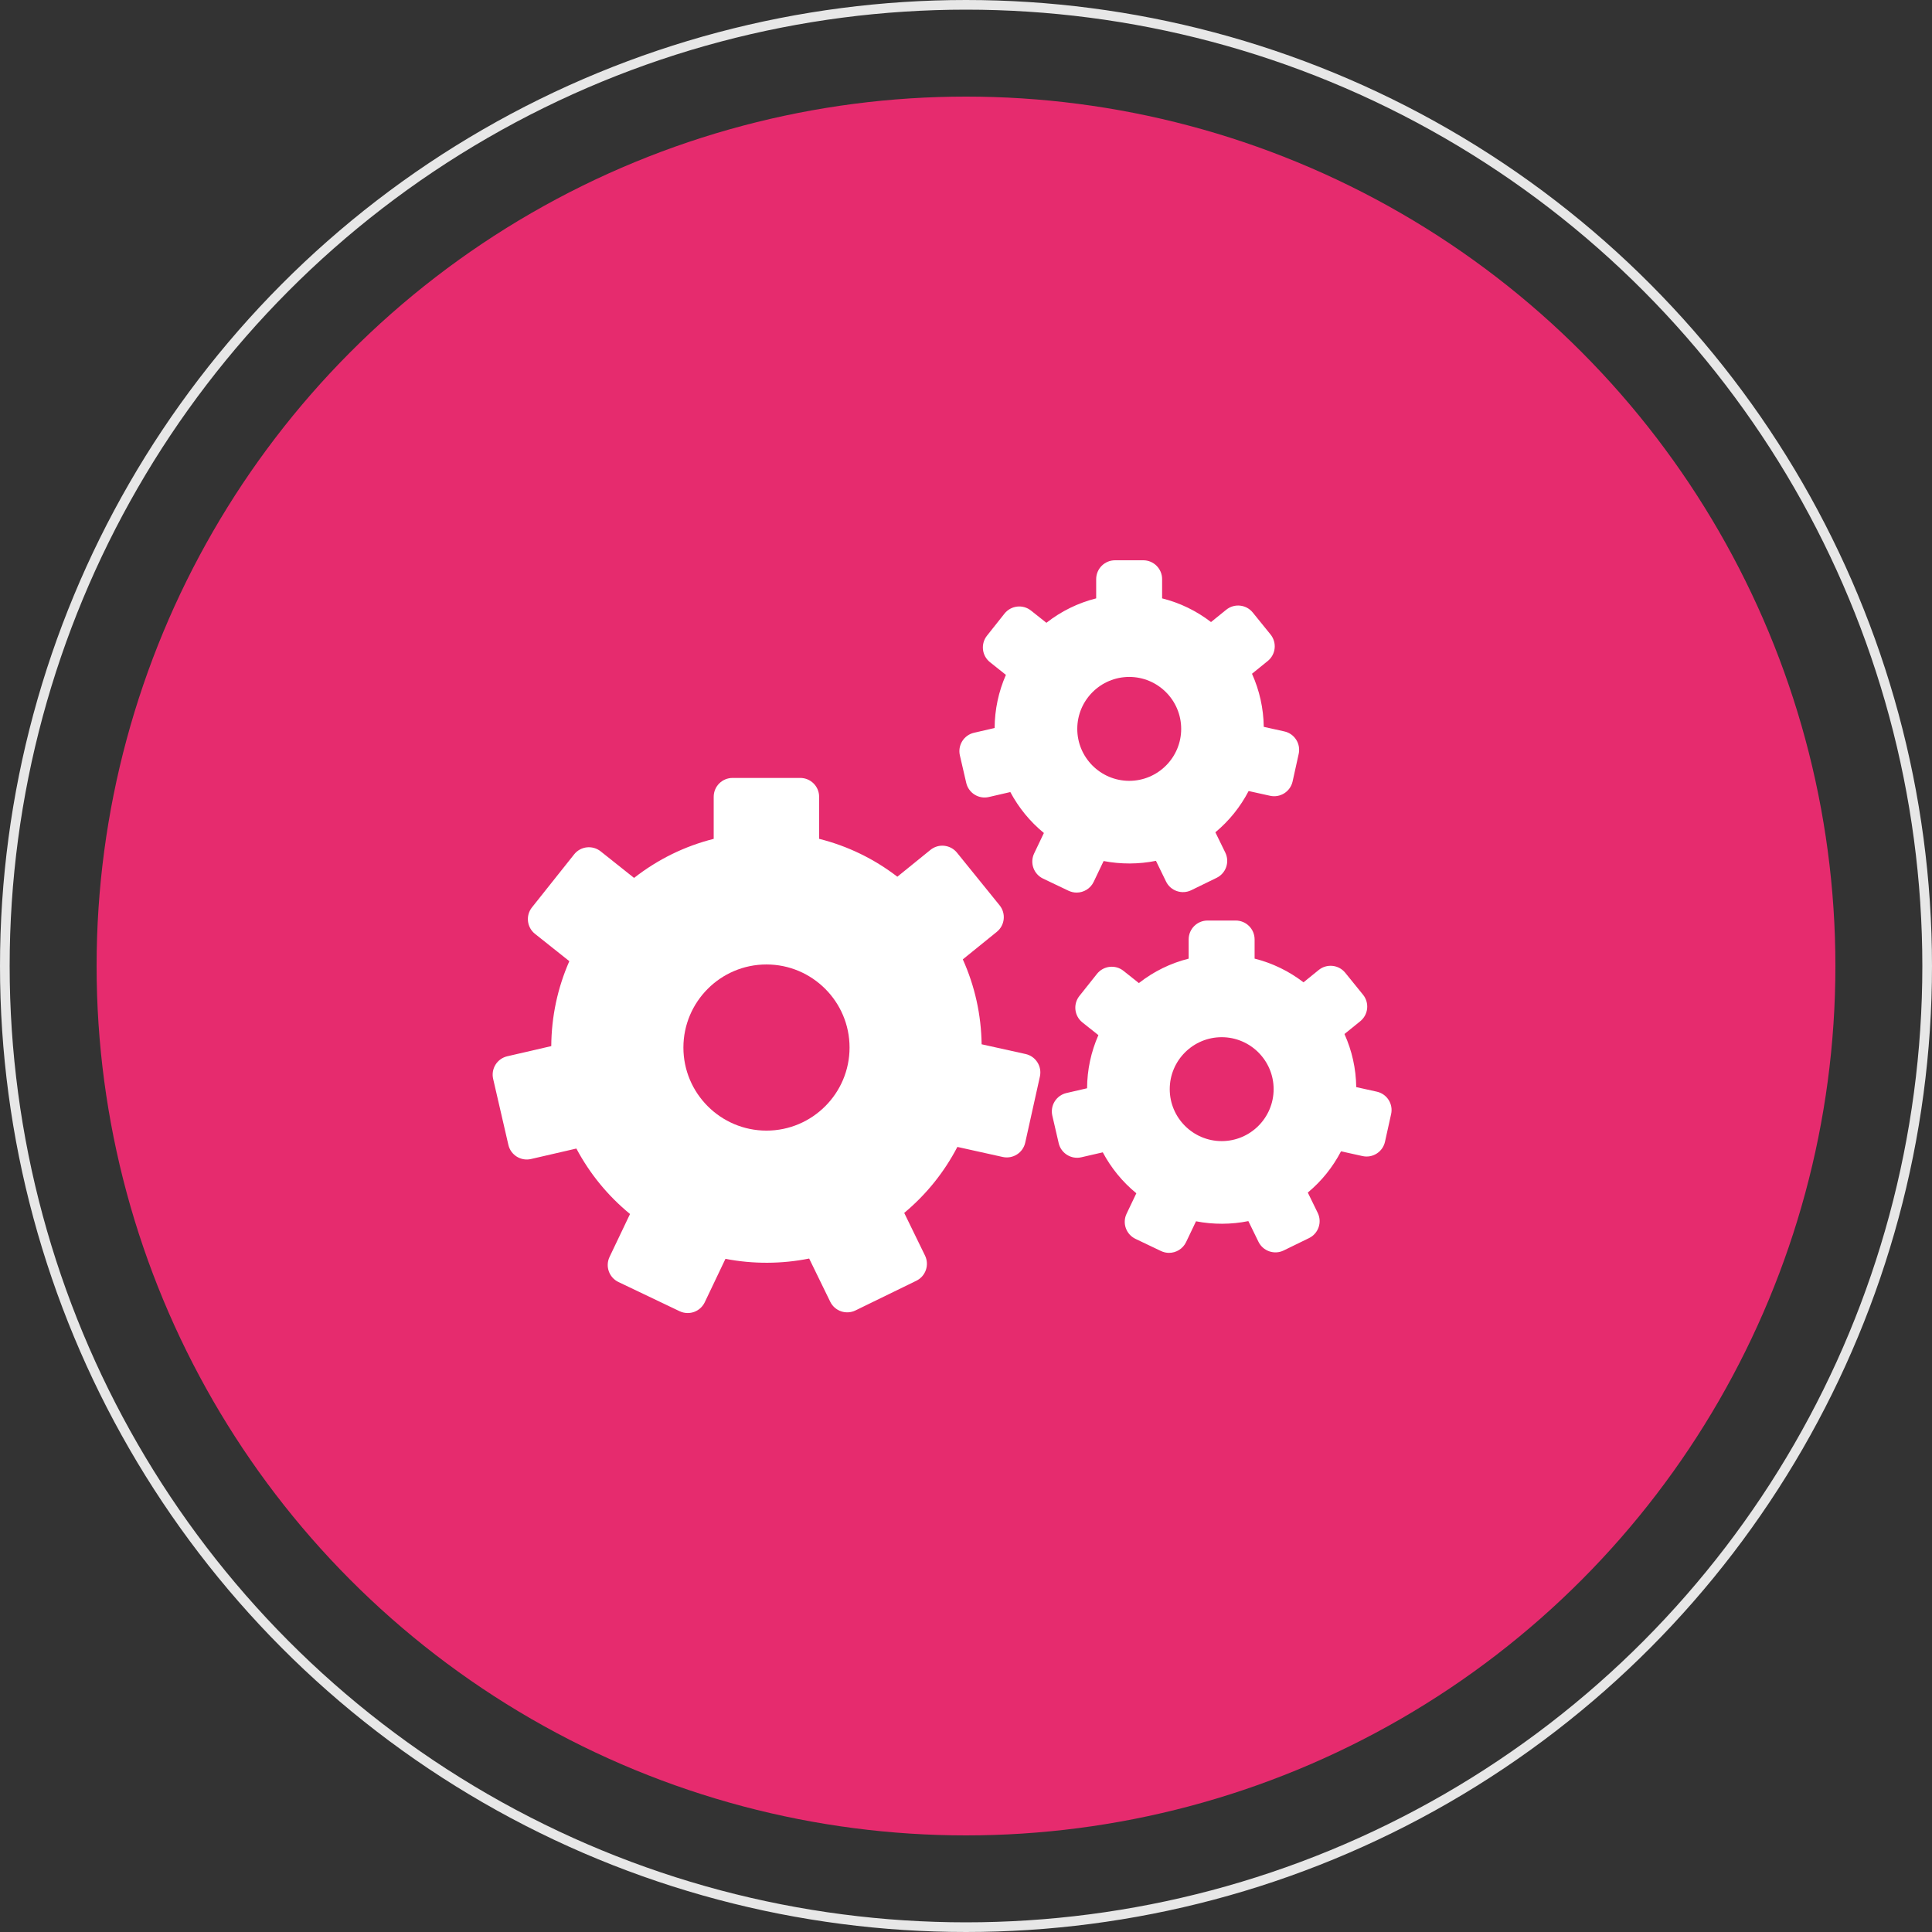
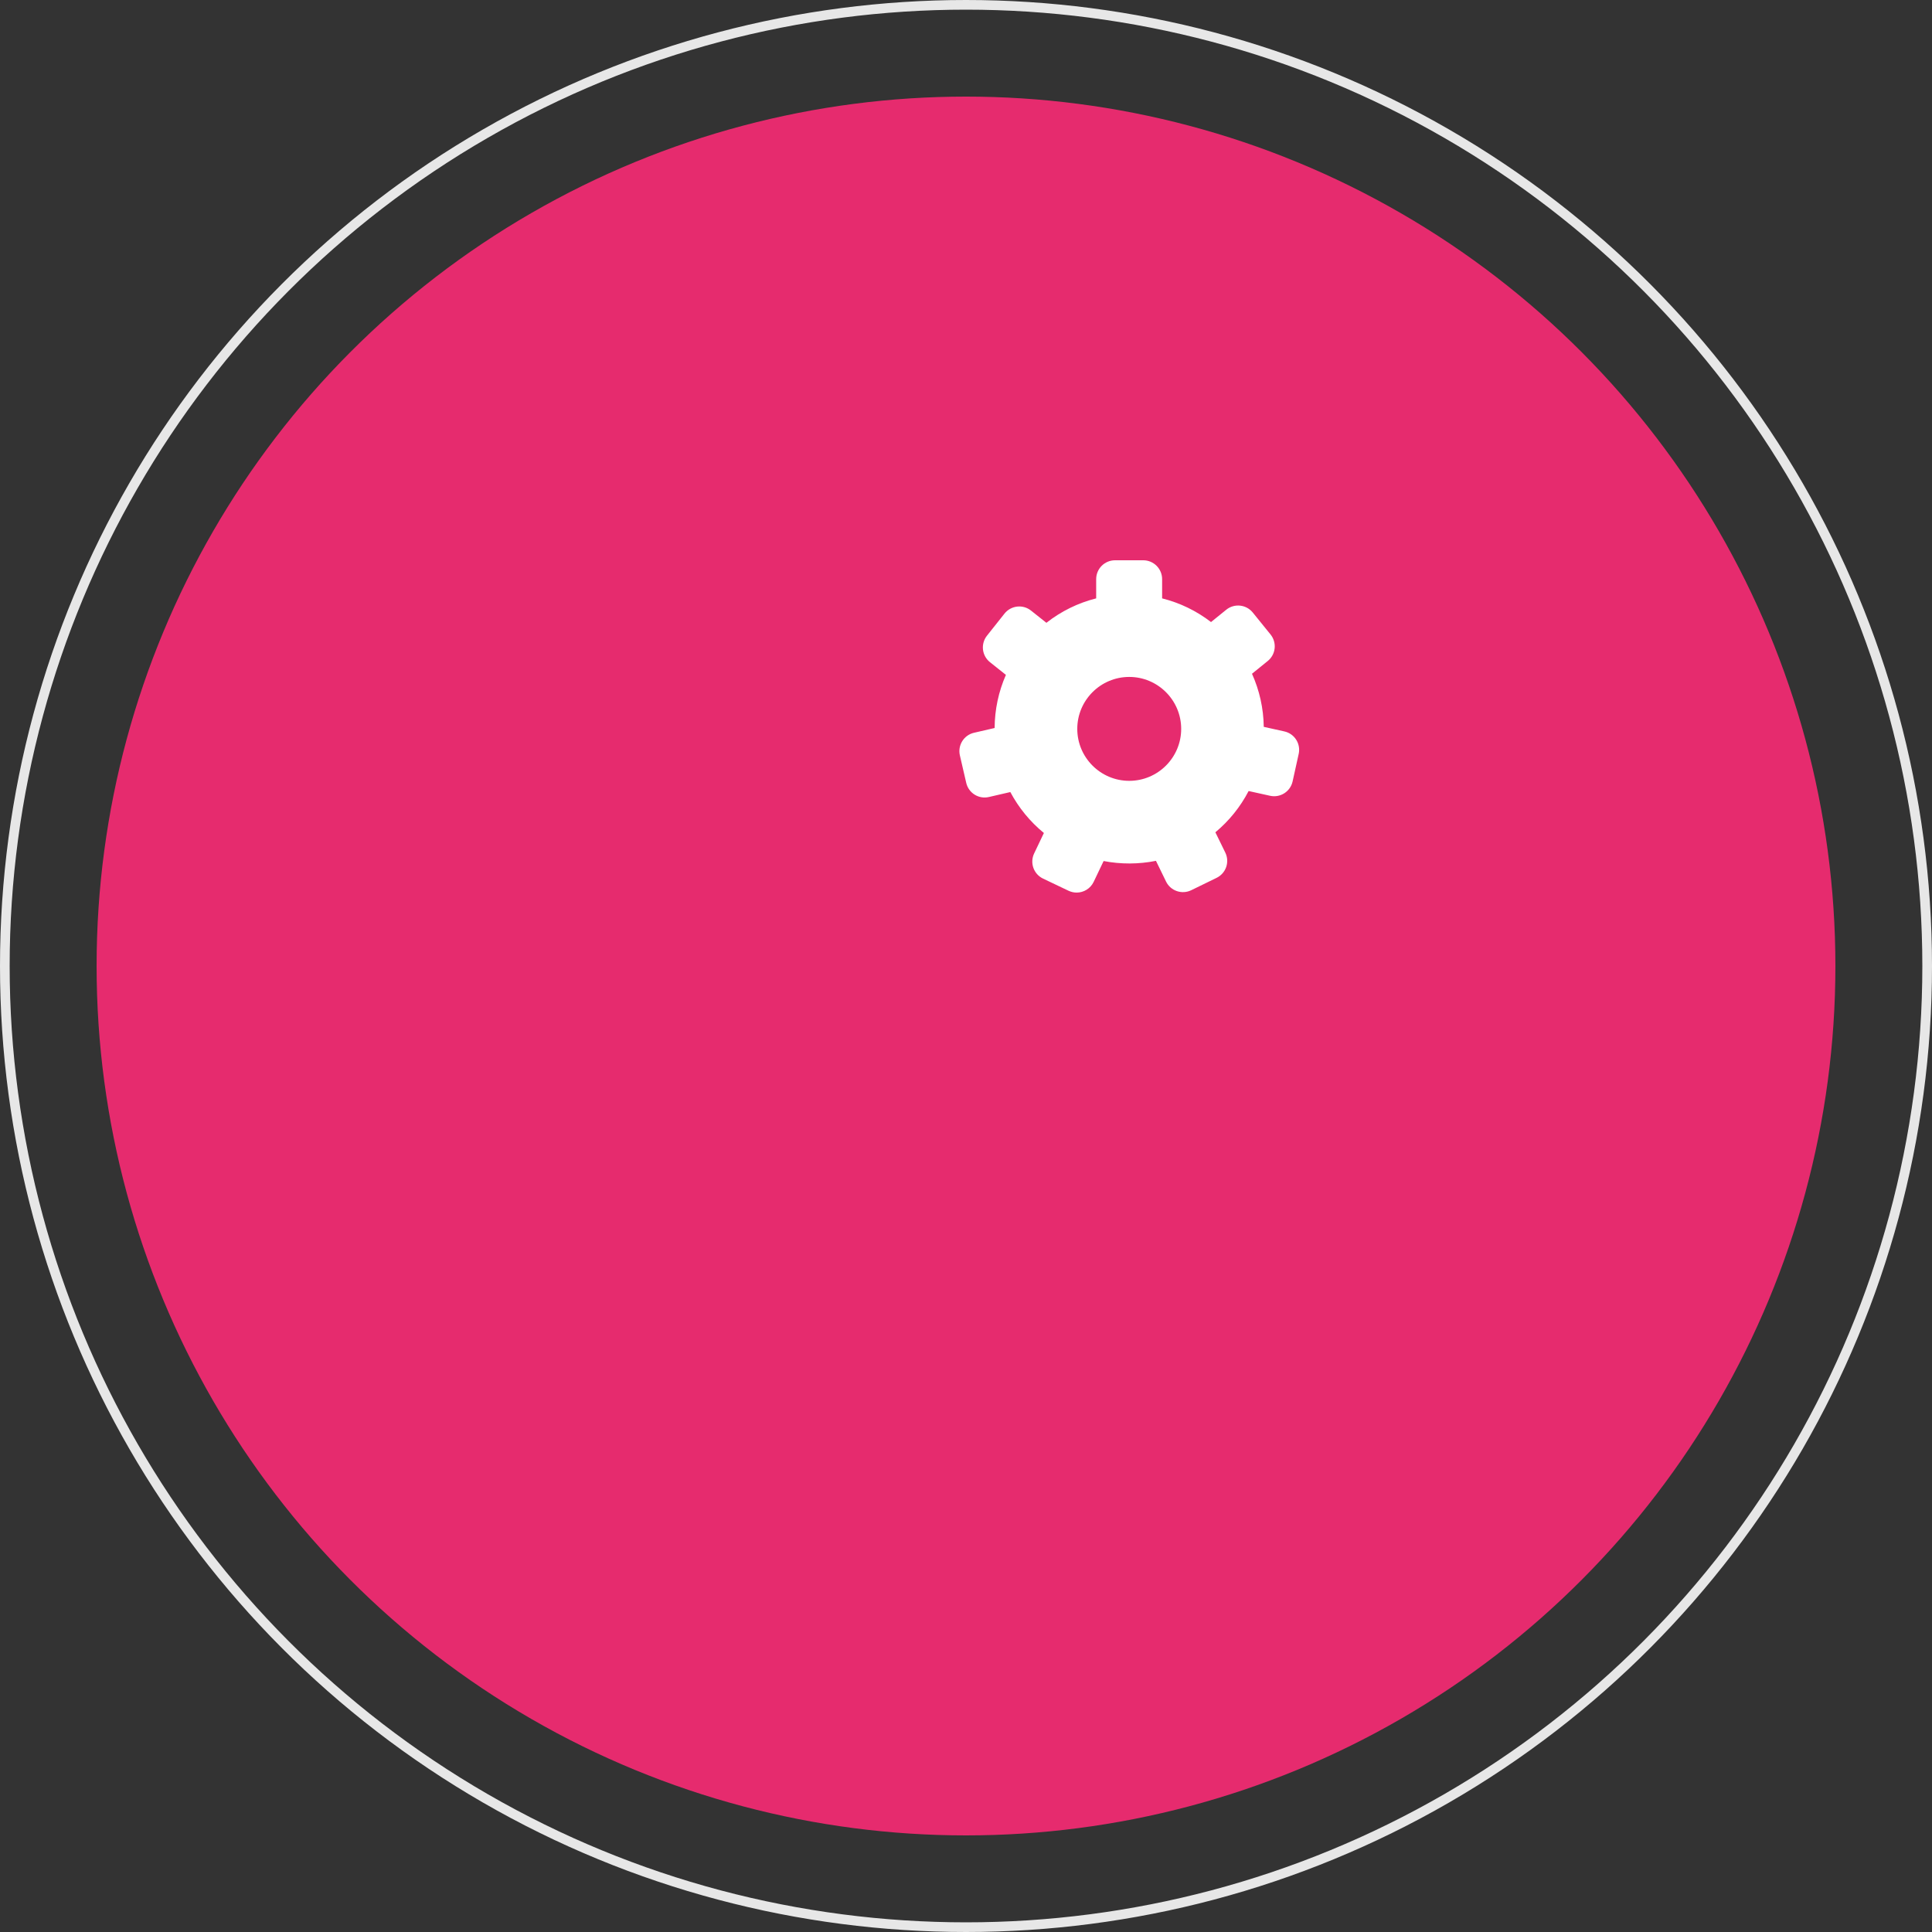
<svg xmlns="http://www.w3.org/2000/svg" width="200" height="200" viewBox="0 0 200 200" fill="none">
  <rect x="0" y="0" width="200" height="200" fill="#333333" stroke="none" />
  <circle cx="100" cy="100" r="90" fill="#E62B6E" />
-   <path d="M106.168 109.112L101.618 108.104C101.572 105.041 100.917 102.084 99.67 99.313L103.19 96.463C104.027 95.785 104.156 94.556 103.478 93.718L99.066 88.268C98.74 87.865 98.268 87.61 97.752 87.555C97.24 87.499 96.722 87.654 96.32 87.98L92.893 90.757C90.467 88.896 87.743 87.576 84.796 86.835V82.484C84.796 81.406 83.921 80.532 82.844 80.532H75.834C74.756 80.532 73.882 81.406 73.882 82.484V86.838C70.876 87.596 68.102 88.956 65.638 90.882L62.178 88.13C61.773 87.808 61.261 87.662 60.742 87.718C60.227 87.776 59.757 88.037 59.435 88.443L55.07 93.931C54.399 94.774 54.539 96.003 55.383 96.673L58.937 99.5C57.717 102.279 57.087 105.237 57.067 108.293L52.513 109.345C51.463 109.589 50.808 110.635 51.05 111.685L52.627 118.518C52.87 119.569 53.921 120.223 54.969 119.981L59.666 118.897C61.061 121.514 62.93 123.794 65.22 125.673L63.102 130.113C62.638 131.086 63.05 132.251 64.023 132.715L70.351 135.736C70.615 135.862 70.903 135.925 71.191 135.925C71.412 135.925 71.631 135.888 71.843 135.814C72.331 135.64 72.73 135.282 72.954 134.814L75.099 130.314C77.951 130.864 80.921 130.855 83.764 130.283L85.946 134.757C86.419 135.727 87.591 136.126 88.557 135.657L94.858 132.584C95.826 132.112 96.229 130.943 95.757 129.975L93.604 125.56C95.883 123.66 97.733 121.362 99.107 118.729L103.803 119.77C104.854 120.001 105.898 119.34 106.131 118.286L107.651 111.44C107.762 110.935 107.67 110.405 107.39 109.969C107.113 109.531 106.674 109.223 106.168 109.112ZM87.946 108.441C87.946 113.183 84.088 117.041 79.345 117.041C74.604 117.041 70.746 113.183 70.746 108.441C70.746 103.699 74.603 99.841 79.345 99.841C84.088 99.842 87.946 103.699 87.946 108.441Z" fill="white" />
  <path d="M111.454 92.4C112.182 92.4 112.882 91.99 113.217 91.289L114.246 89.134C116.028 89.478 117.891 89.471 119.664 89.113L120.708 91.256C121.179 92.224 122.349 92.627 123.319 92.154L125.945 90.873C126.41 90.646 126.767 90.243 126.935 89.754C127.103 89.265 127.071 88.728 126.843 88.262L125.815 86.159C127.238 84.974 128.397 83.538 129.257 81.887L131.48 82.379C132.529 82.612 133.575 81.948 133.809 80.896L134.44 78.043C134.672 76.991 134.009 75.949 132.955 75.716L130.824 75.243C130.796 73.328 130.385 71.479 129.606 69.747L131.238 68.424C131.641 68.098 131.897 67.626 131.95 67.112C132.005 66.597 131.85 66.081 131.524 65.679L129.686 63.408C129.005 62.569 127.776 62.442 126.94 63.12L125.365 64.395C123.849 63.231 122.146 62.406 120.302 61.943V59.952C120.302 58.874 119.427 58 118.35 58H115.428C114.351 58 113.476 58.874 113.476 59.952V61.943C111.595 62.417 109.862 63.268 108.323 64.472L106.728 63.206C105.887 62.535 104.659 62.676 103.986 63.518L102.17 65.807C101.848 66.213 101.7 66.729 101.758 67.243C101.817 67.758 102.077 68.228 102.483 68.55L104.131 69.863C103.37 71.599 102.976 73.45 102.963 75.363L100.828 75.856C100.322 75.972 99.886 76.284 99.612 76.724C99.338 77.163 99.249 77.693 99.366 78.197L100.025 81.045C100.268 82.095 101.316 82.75 102.365 82.507L104.589 81.993C105.461 83.629 106.629 85.054 108.063 86.231L107.053 88.349C106.83 88.817 106.803 89.353 106.975 89.841C107.149 90.328 107.508 90.729 107.975 90.951L110.612 92.209C110.886 92.338 111.172 92.4 111.454 92.4ZM111.519 75.454C111.519 72.488 113.933 70.076 116.899 70.076C119.864 70.076 122.276 72.489 122.276 75.454C122.276 78.42 119.864 80.832 116.899 80.832C113.932 80.832 111.519 78.42 111.519 75.454Z" fill="white" />
-   <path d="M142.527 113.009L140.398 112.537C140.37 110.623 139.96 108.774 139.178 107.041L140.813 105.718C141.215 105.392 141.471 104.92 141.525 104.405C141.579 103.889 141.424 103.373 141.099 102.972L139.259 100.701C138.581 99.863 137.35 99.735 136.513 100.413L134.939 101.689C133.421 100.524 131.719 99.7 129.876 99.236V97.246C129.876 96.169 129.002 95.294 127.924 95.294H125.002C123.925 95.294 123.05 96.169 123.05 97.246V99.238C121.168 99.711 119.433 100.563 117.896 101.768L116.302 100.501C115.897 100.178 115.387 100.03 114.866 100.089C114.352 100.149 113.881 100.407 113.559 100.813L111.741 103.1C111.069 103.943 111.21 105.172 112.053 105.844L113.704 107.156C112.94 108.898 112.545 110.748 112.533 112.657L110.398 113.15C109.893 113.267 109.456 113.578 109.182 114.019C108.909 114.457 108.819 114.987 108.936 115.493L109.595 118.34C109.838 119.39 110.89 120.042 111.934 119.802L114.16 119.289C115.032 120.926 116.2 122.351 117.633 123.528L116.624 125.643C116.4 126.111 116.372 126.648 116.545 127.136C116.719 127.624 117.077 128.023 117.544 128.246L120.181 129.504C120.451 129.633 120.738 129.695 121.019 129.695C121.747 129.695 122.448 129.285 122.783 128.582L123.811 126.428C125.596 126.773 127.461 126.767 129.23 126.408L130.275 128.548C130.748 129.516 131.917 129.92 132.886 129.448L135.511 128.167C135.977 127.941 136.333 127.538 136.501 127.049C136.67 126.56 136.638 126.023 136.41 125.557L135.383 123.454C136.807 122.269 137.965 120.831 138.823 119.183L141.046 119.676C141.553 119.789 142.081 119.696 142.518 119.416C142.954 119.138 143.262 118.699 143.374 118.192L144.006 115.339C144.245 114.284 143.58 113.243 142.527 113.009ZM131.846 112.748C131.846 115.714 129.434 118.127 126.47 118.127C123.505 118.127 121.091 115.714 121.091 112.748C121.091 109.782 123.505 107.37 126.47 107.37C129.434 107.371 131.846 109.783 131.846 112.748Z" fill="white" />
  <circle cx="100" cy="100" r="99.5" stroke="#E7E7E7" />
</svg>